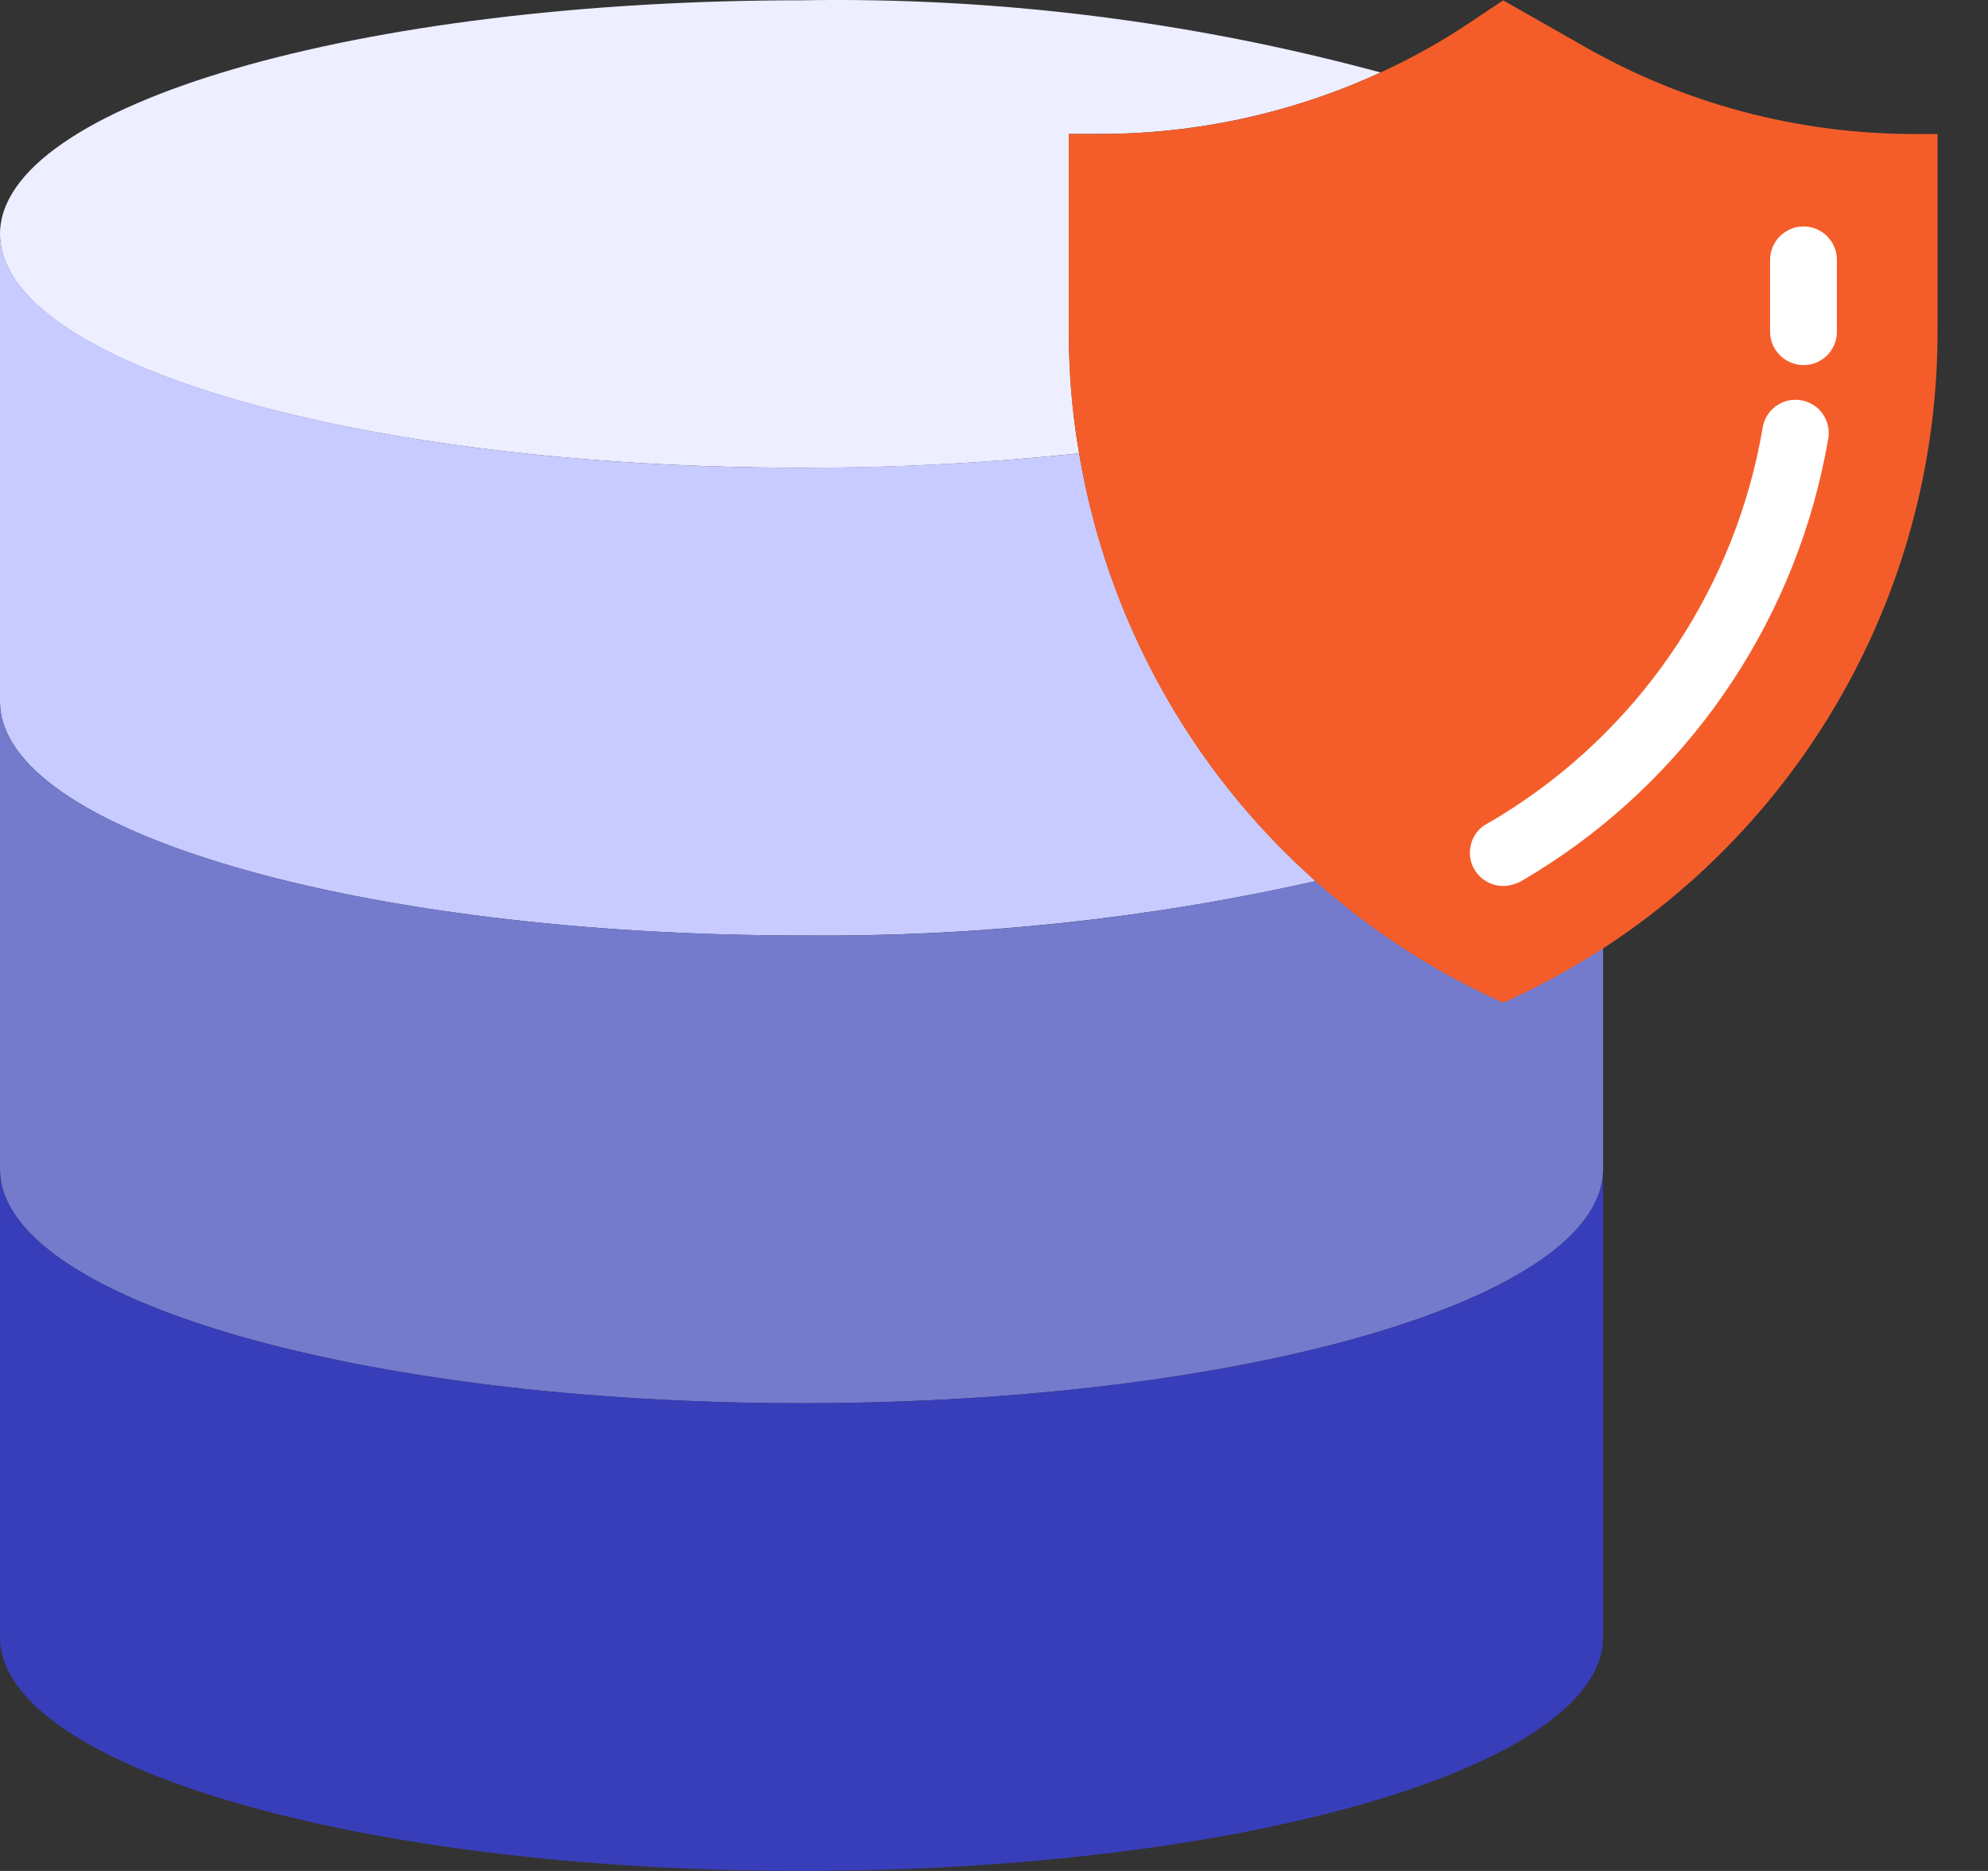
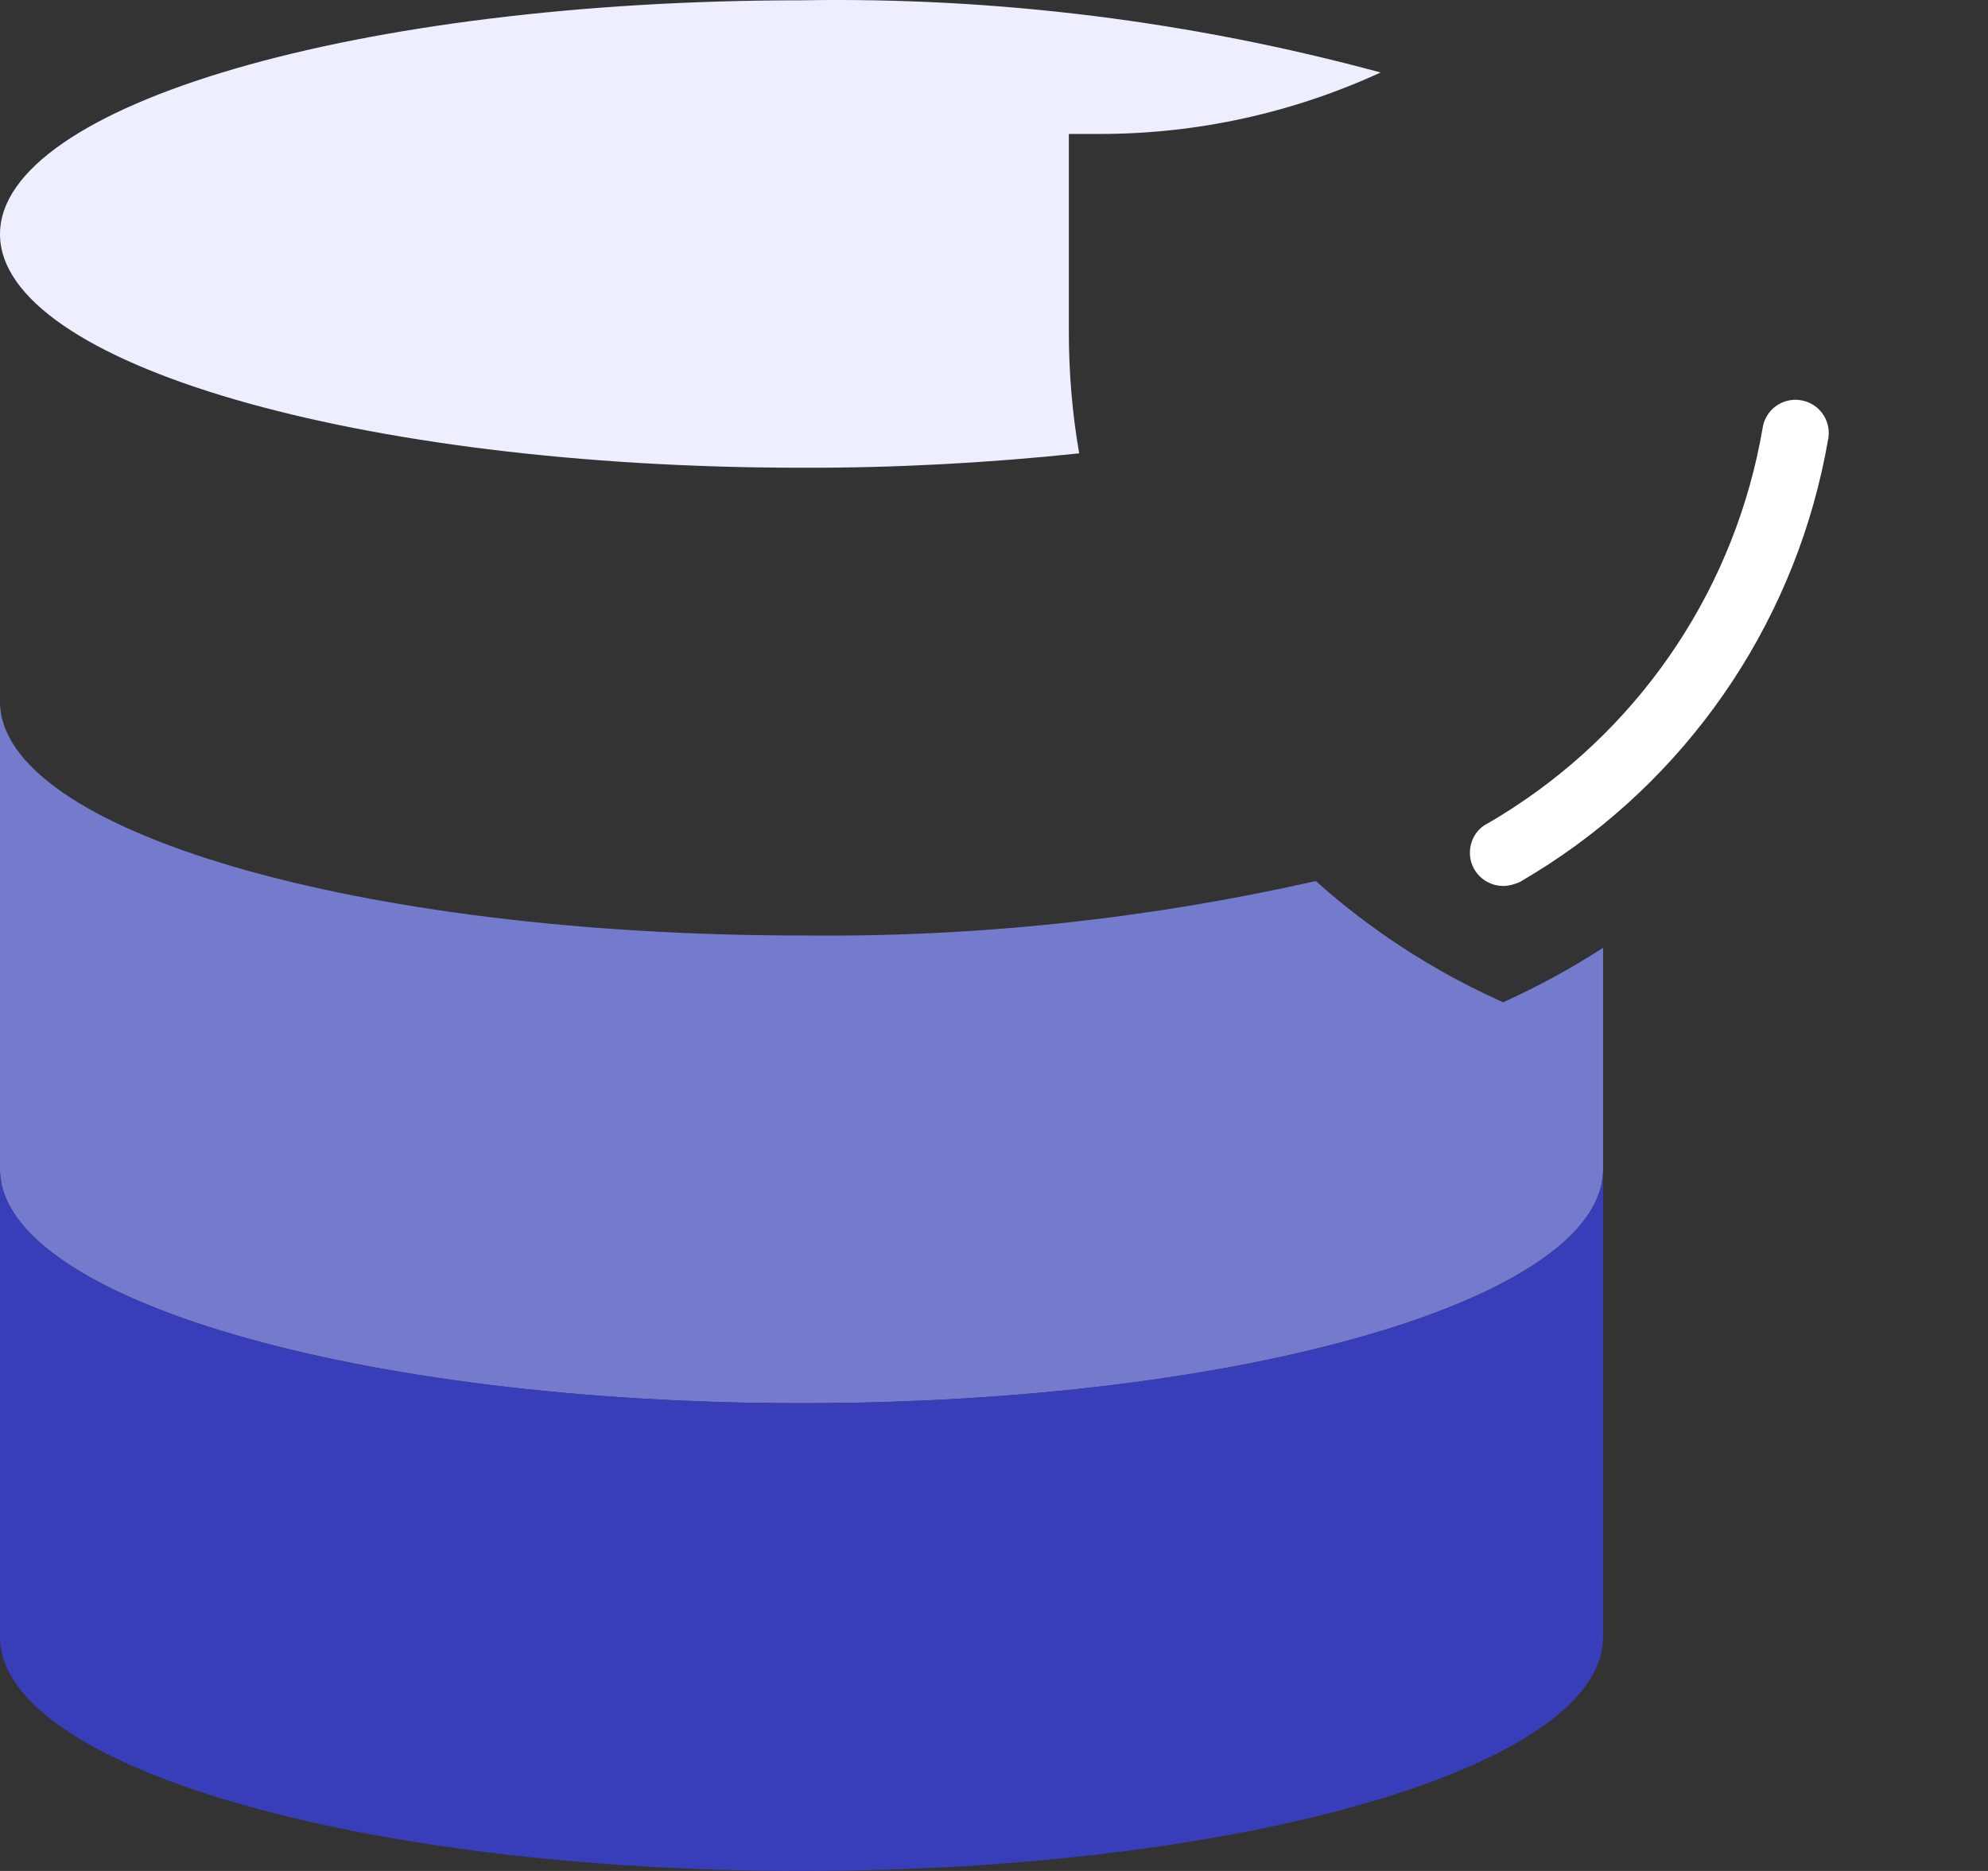
<svg xmlns="http://www.w3.org/2000/svg" width="34" height="32" viewBox="0 0 34 32" fill="none">
  <rect x="0" y="0" width="34" height="32" fill="#333333" stroke="none" />
  <path d="M13.709 8C15.292 8.005 16.88 7.92 18.457 7.754C18.337 7.068 18.28 6.365 18.28 5.668V2.291H18.817C20.474 2.291 22.109 1.931 23.612 1.24C20.383 0.365 17.052 -0.052 13.709 0.005C6.137 0.005 0 1.794 0 4.005C0 6.217 6.137 8 13.709 8Z" fill="#EDEEFF" />
-   <path d="M13.709 16C16.663 16.029 19.617 15.72 22.503 15.069C20.36 13.166 18.932 10.583 18.457 7.754C16.88 7.92 15.297 8 13.709 8C6.137 8 0 6.211 0 4V12C0 14.211 6.137 16 13.709 16Z" fill="#C7CBFF" />
  <path d="M25.709 17.143L25.583 17.086C24.463 16.572 23.423 15.891 22.503 15.069C19.617 15.72 16.669 16.034 13.709 16C6.137 16 0 14.211 0 12V20C0 22.212 6.143 24 13.709 24C21.274 24 27.417 22.212 27.417 20V16.211C26.909 16.537 26.377 16.834 25.829 17.086L25.709 17.143Z" fill="#747BCD" />
  <path d="M13.709 24C6.137 24 0 22.211 0 20V28C0 30.212 6.143 32 13.709 32C21.274 32 27.417 30.212 27.417 28V20C27.417 22.211 21.28 24 13.709 24Z" fill="#383EB9" />
-   <path d="M27.074 0.783L25.708 0.006L25.16 0.372C24.668 0.703 24.148 0.994 23.611 1.24C22.108 1.932 20.474 2.292 18.817 2.292H18.279V5.675C18.279 6.372 18.336 7.069 18.456 7.76C19.142 11.857 21.811 15.349 25.582 17.092L25.708 17.149L25.834 17.092C26.382 16.84 26.914 16.543 27.422 16.218C30.988 13.898 33.137 9.932 33.137 5.675V2.292H32.737C30.748 2.292 28.794 1.772 27.074 0.783ZM26.171 14.297C28.577 12.737 30.217 10.246 30.697 7.418C30.222 10.246 28.577 12.737 26.171 14.297Z" fill="#F45D29" />
  <path d="M25.71 15.153C25.396 15.153 25.139 14.901 25.139 14.587C25.139 14.381 25.247 14.187 25.43 14.09C25.584 14.004 25.727 13.913 25.87 13.821C28.139 12.347 29.687 9.993 30.145 7.324C30.19 7.01 30.482 6.798 30.79 6.844C31.105 6.89 31.316 7.181 31.27 7.49C31.27 7.501 31.27 7.507 31.265 7.518C30.75 10.495 29.019 13.13 26.487 14.781C26.327 14.884 26.162 14.987 25.996 15.084C25.904 15.124 25.807 15.153 25.71 15.153Z" fill="white" />
-   <path d="M30.845 6.244C30.531 6.244 30.273 5.987 30.273 5.673V4.444C30.273 4.13 30.531 3.873 30.845 3.873C31.159 3.873 31.416 4.13 31.416 4.444V5.673C31.416 5.987 31.165 6.244 30.845 6.244Z" fill="white" />
</svg>